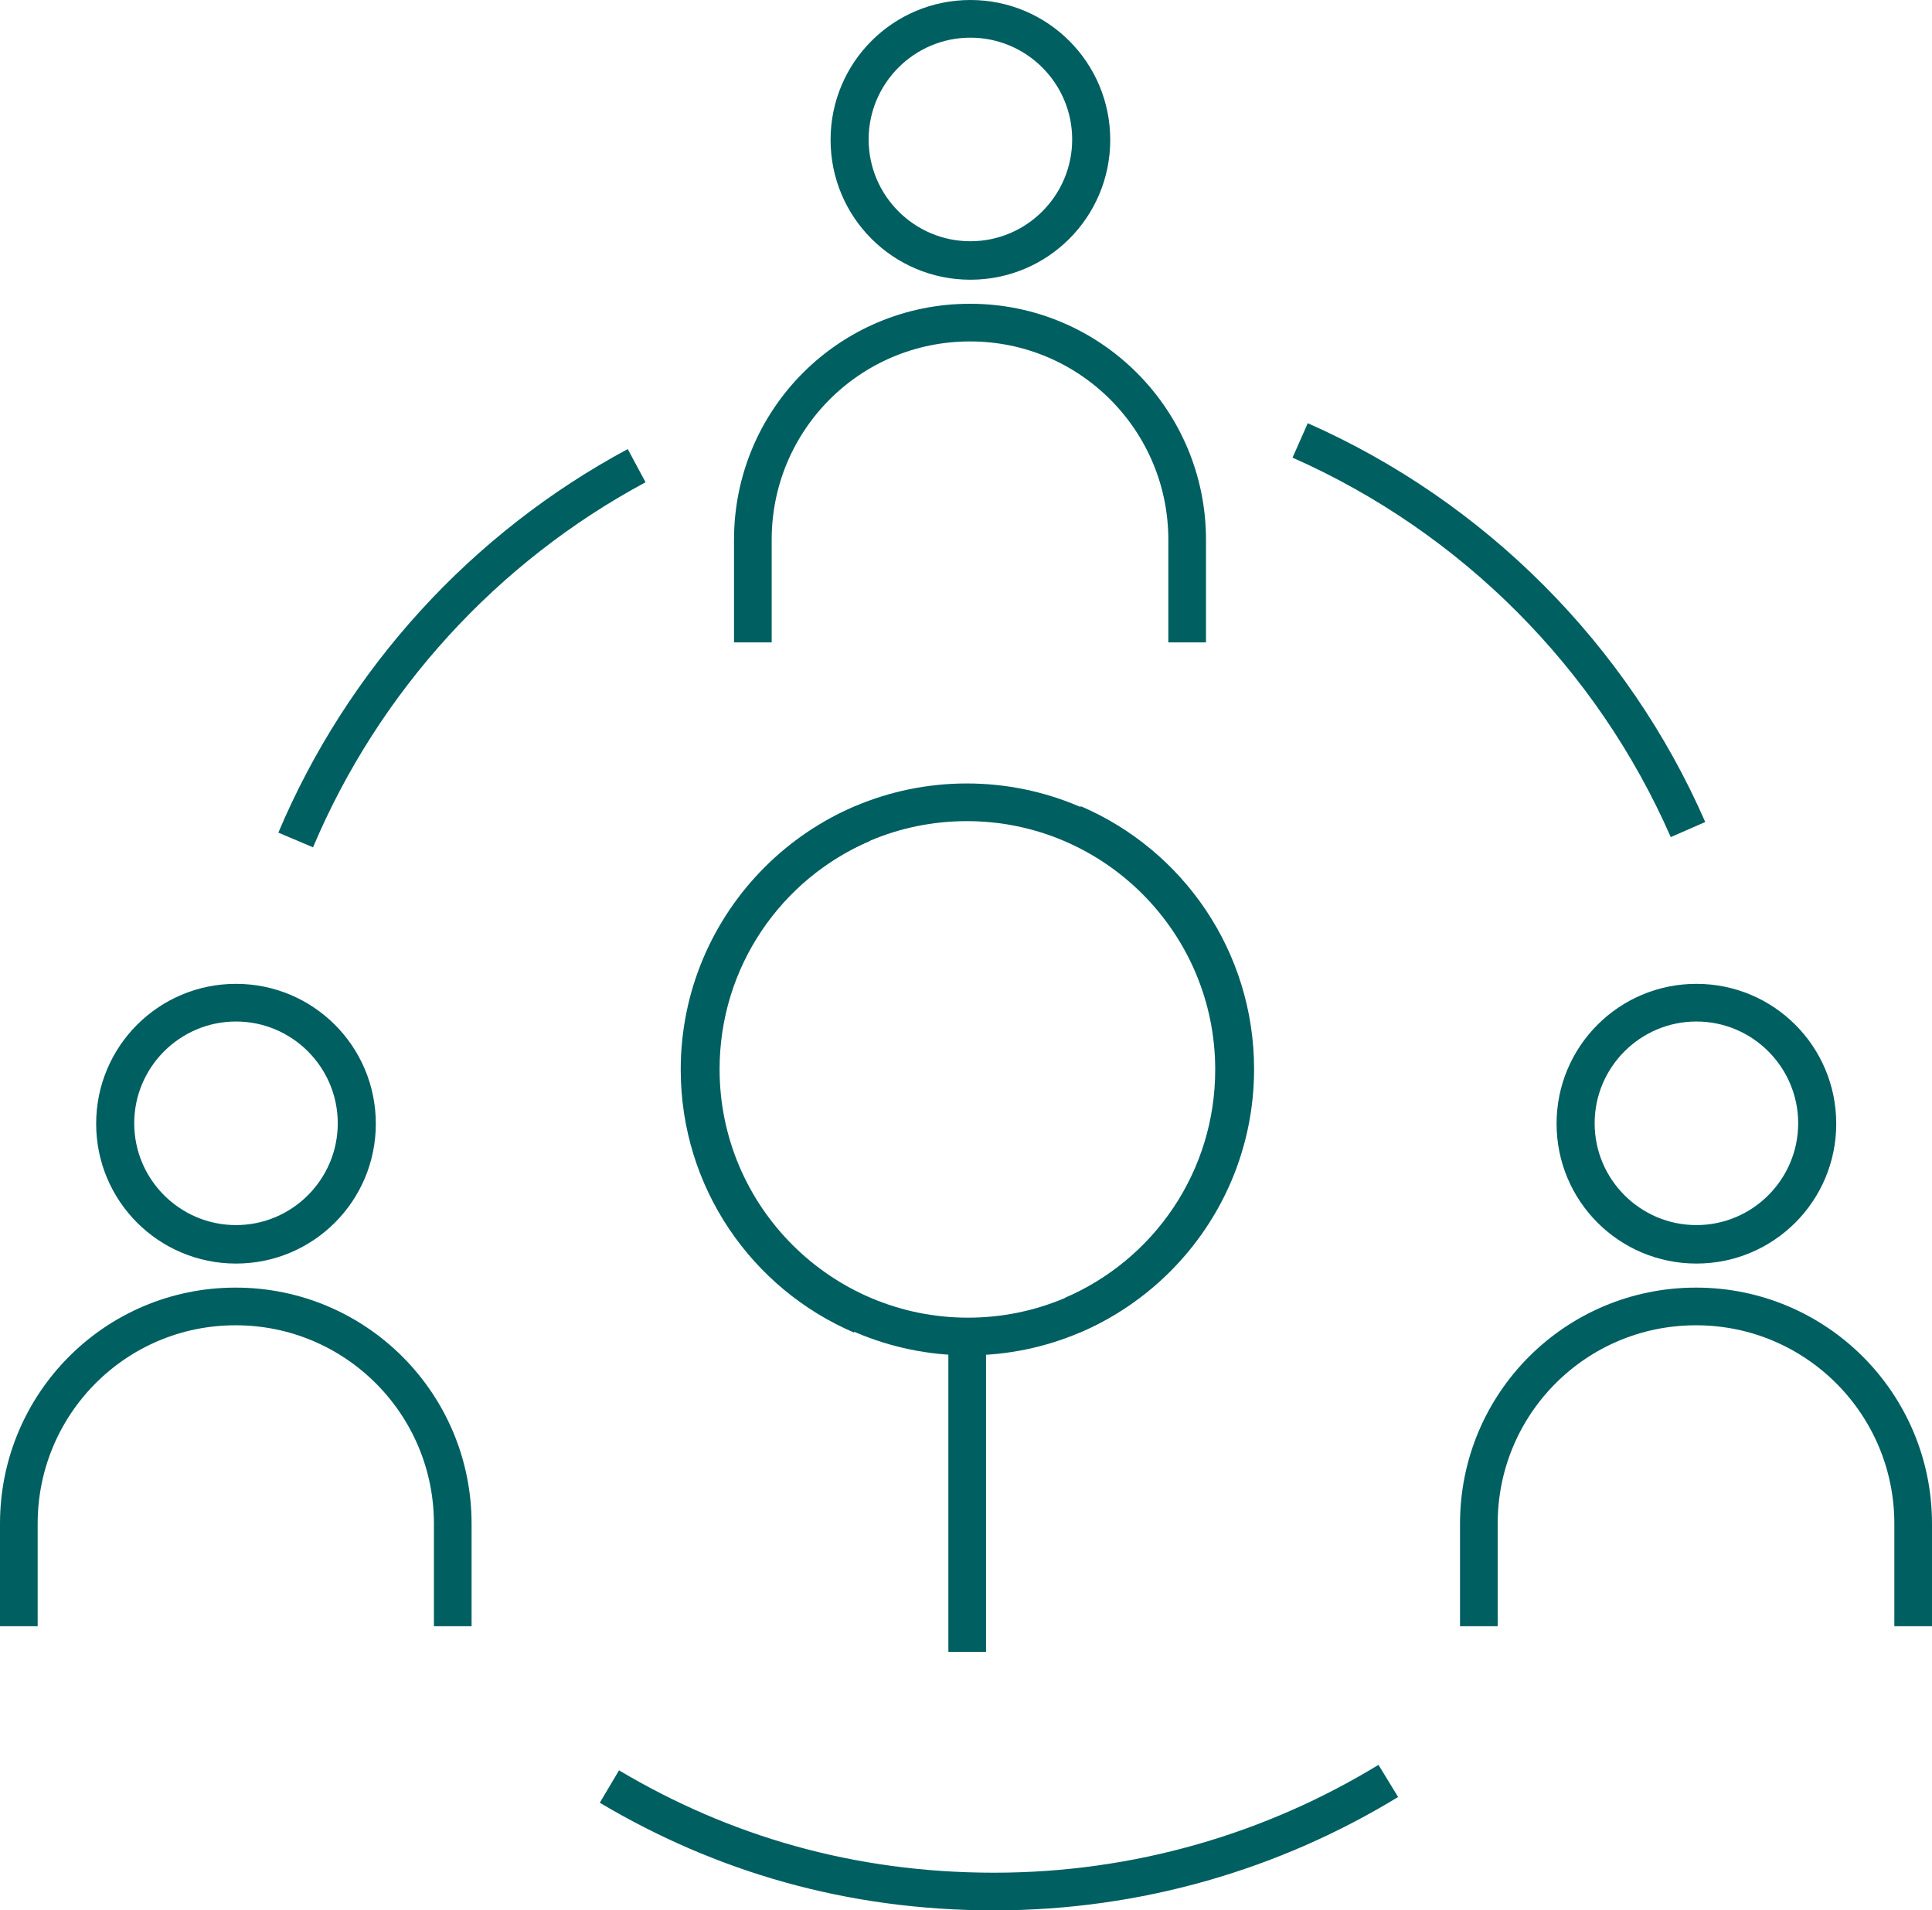
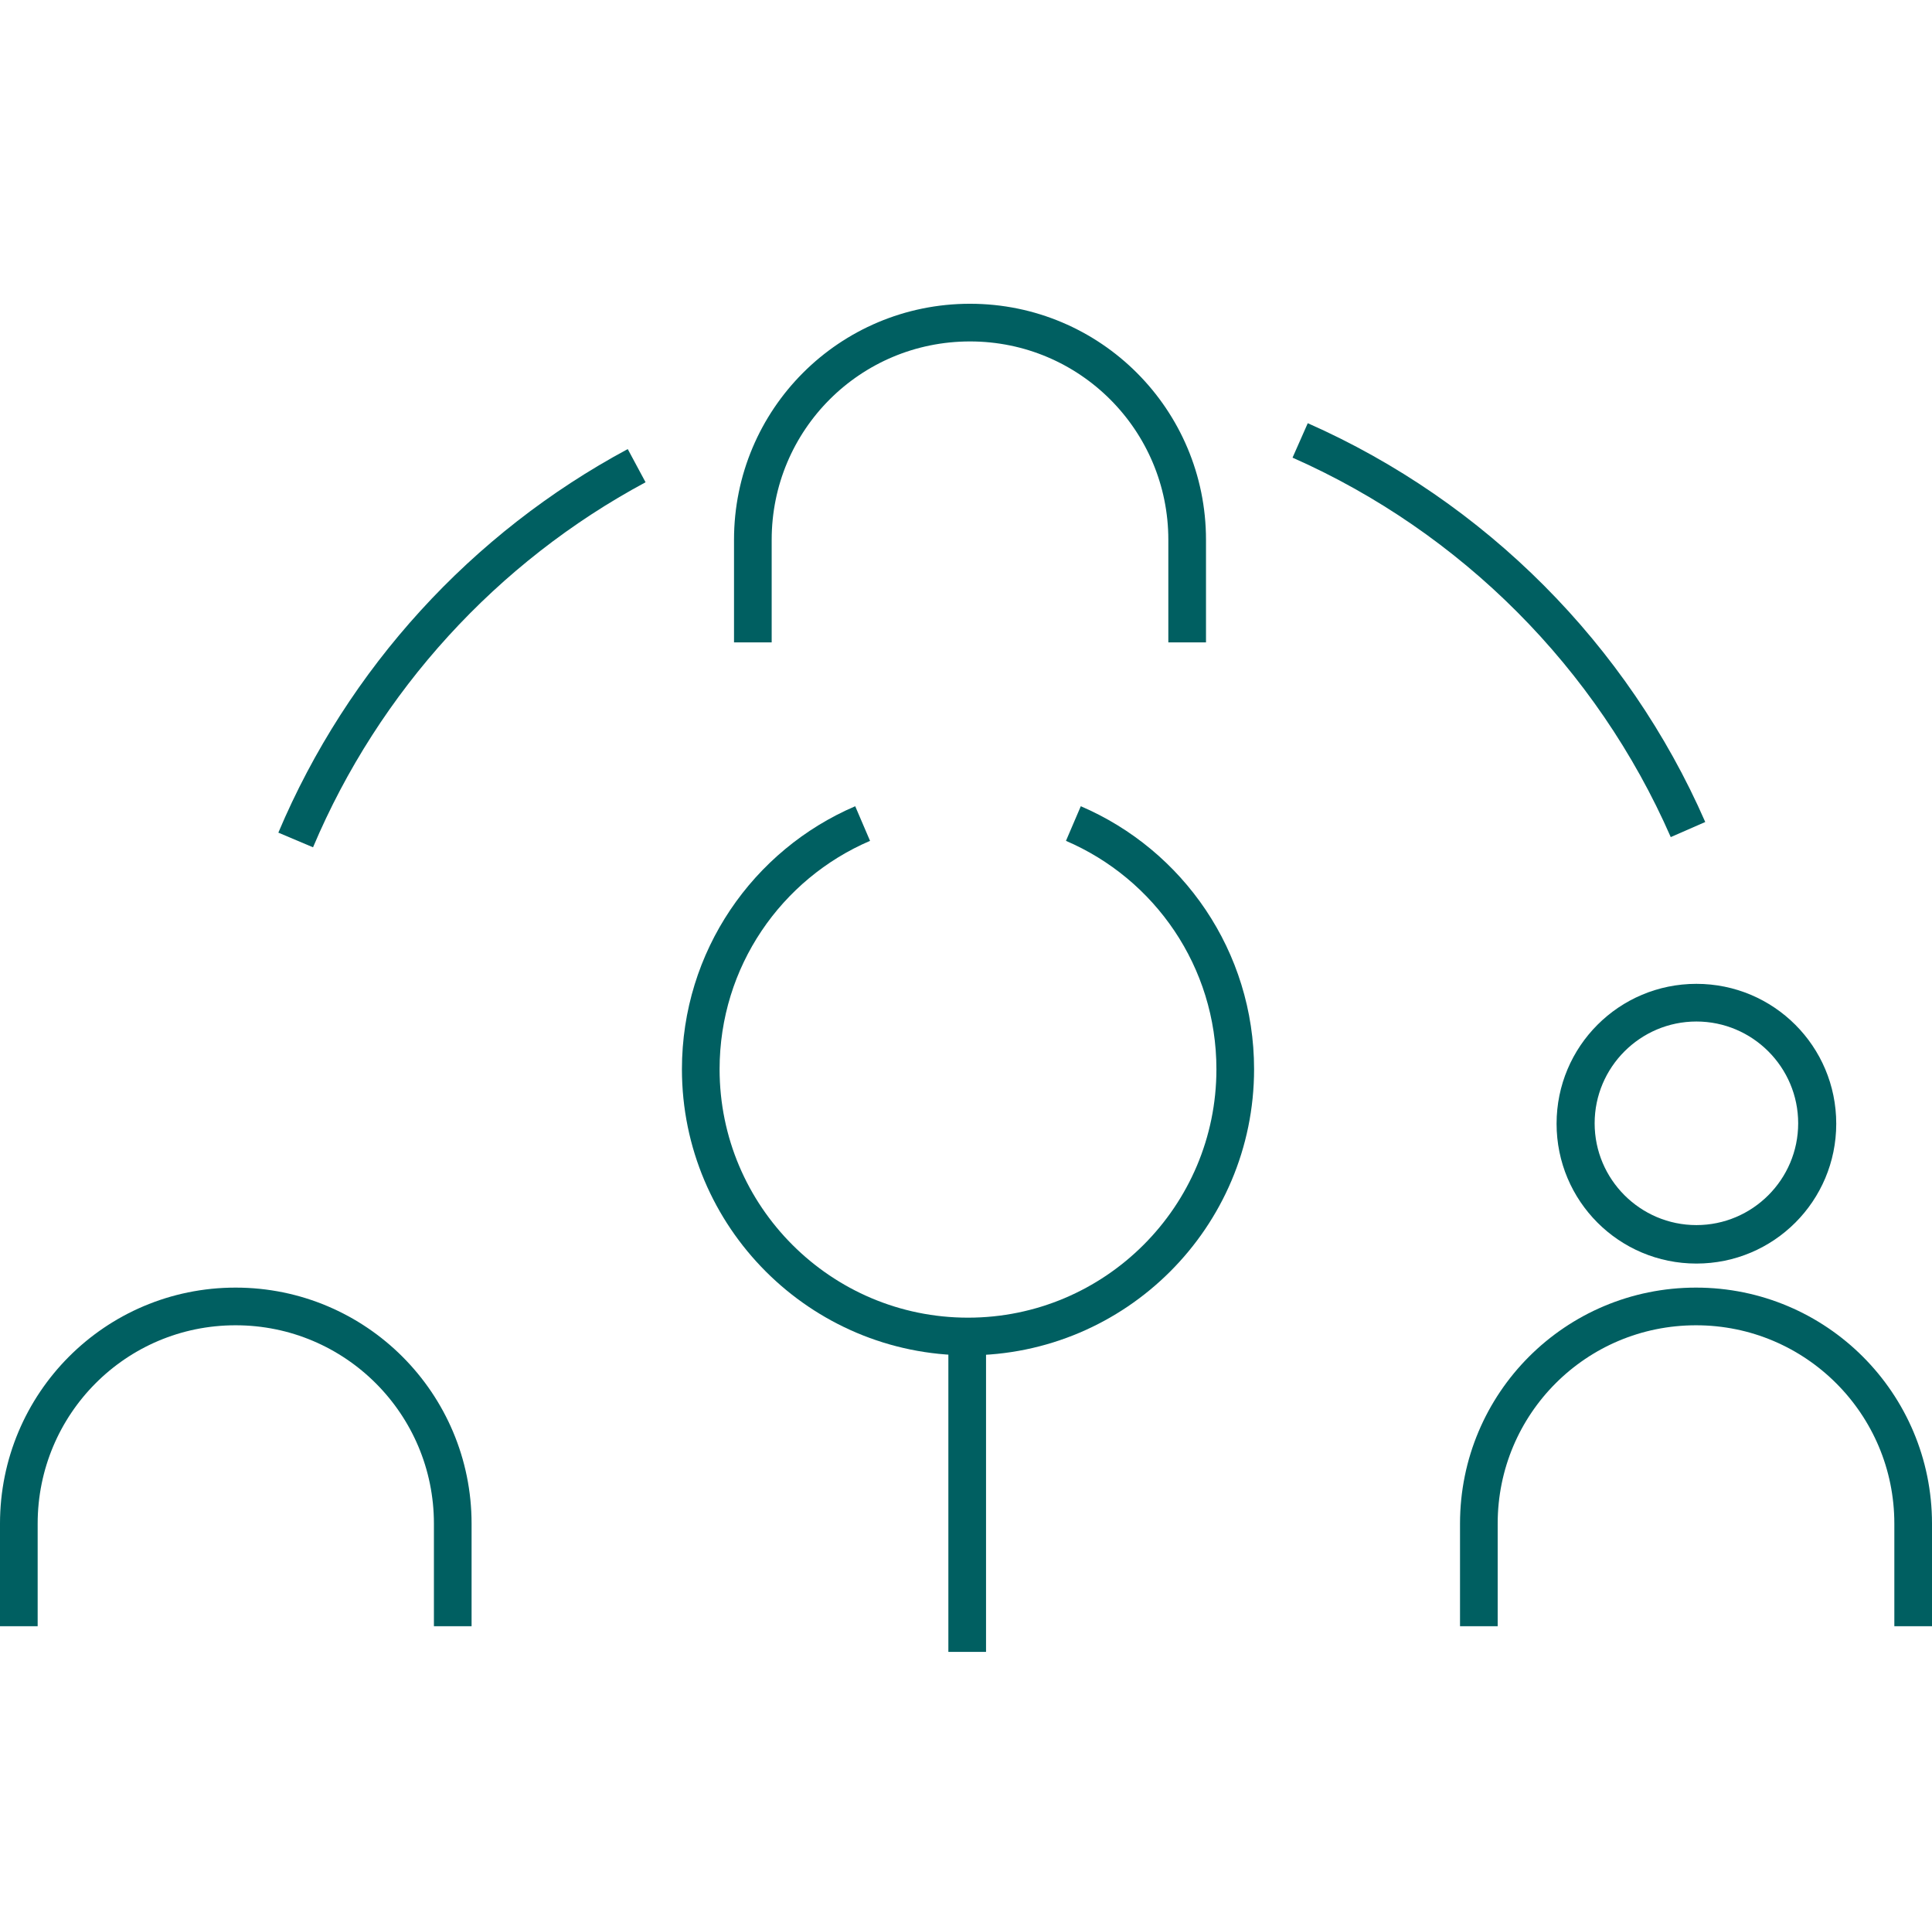
<svg xmlns="http://www.w3.org/2000/svg" id="a" viewBox="0 0 48.22 47.67">
  <defs>
    <style>.b{fill:#005f61;}.c{fill:none;stroke:#005f61;stroke-miterlimit:10;stroke-width:.94px;}</style>
  </defs>
  <g>
    <path class="c" d="M29.63,16.03v-2.56c0-2.99-2.42-5.42-5.42-5.42s-5.42,2.42-5.42,5.42v2.56" />
-     <path class="b" d="M24.22,.94c1.4,0,2.54,1.14,2.54,2.54s-1.14,2.54-2.54,2.54-2.54-1.14-2.54-2.54,1.14-2.54,2.54-2.54m0-.94c-1.93,0-3.49,1.56-3.49,3.49s1.56,3.49,3.49,3.49,3.49-1.56,3.49-3.49-1.56-3.49-3.49-3.49h0Z" />
    <path class="c" d="M47.75,40.58v-2.56c0-2.99-2.42-5.42-5.42-5.42s-5.42,2.42-5.42,5.42v2.56" />
    <path class="b" d="M42.34,25.49c1.4,0,2.54,1.14,2.54,2.54s-1.14,2.54-2.54,2.54-2.54-1.14-2.54-2.54,1.14-2.54,2.54-2.54m0-.94c-1.93,0-3.49,1.56-3.49,3.49s1.56,3.49,3.49,3.49,3.49-1.56,3.49-3.49-1.56-3.49-3.49-3.49h0Z" />
    <path class="c" d="M11.3,40.58v-2.56c0-2.99-2.42-5.42-5.42-5.42S.47,35.03,.47,38.02v2.56" />
-     <path class="b" d="M5.89,25.49c1.4,0,2.54,1.14,2.54,2.54s-1.14,2.54-2.54,2.54-2.54-1.14-2.54-2.54,1.14-2.54,2.54-2.54m0-.94c-1.93,0-3.49,1.56-3.49,3.49s1.56,3.49,3.49,3.49,3.49-1.56,3.49-3.49-1.56-3.49-3.49-3.49h0Z" />
    <path class="c" d="M32.45,10.99c4.32,1.91,7.79,5.39,9.68,9.71" />
    <path class="c" d="M7.38,20.96c1.69-4,4.71-7.3,8.51-9.34" />
-     <path class="c" d="M34.65,44.44c-2.87,1.75-6.24,2.76-9.84,2.76s-6.79-.95-9.6-2.62" />
  </g>
  <polyline class="c" points="24.14 33.31 24.14 41.22 24.14 33.76" />
-   <path class="c" d="M26.76,32.82c2.38-1.02,4.04-3.38,4.04-6.13,0-3.68-2.99-6.67-6.67-6.67s-6.67,2.99-6.67,6.67c0,2.75,1.66,5.11,4.04,6.13" />
  <path class="c" d="M21.53,20.55c-2.38,1.02-4.04,3.38-4.04,6.13,0,3.68,2.99,6.67,6.67,6.67s6.67-2.99,6.67-6.67c0-2.75-1.66-5.11-4.04-6.13" />
</svg>